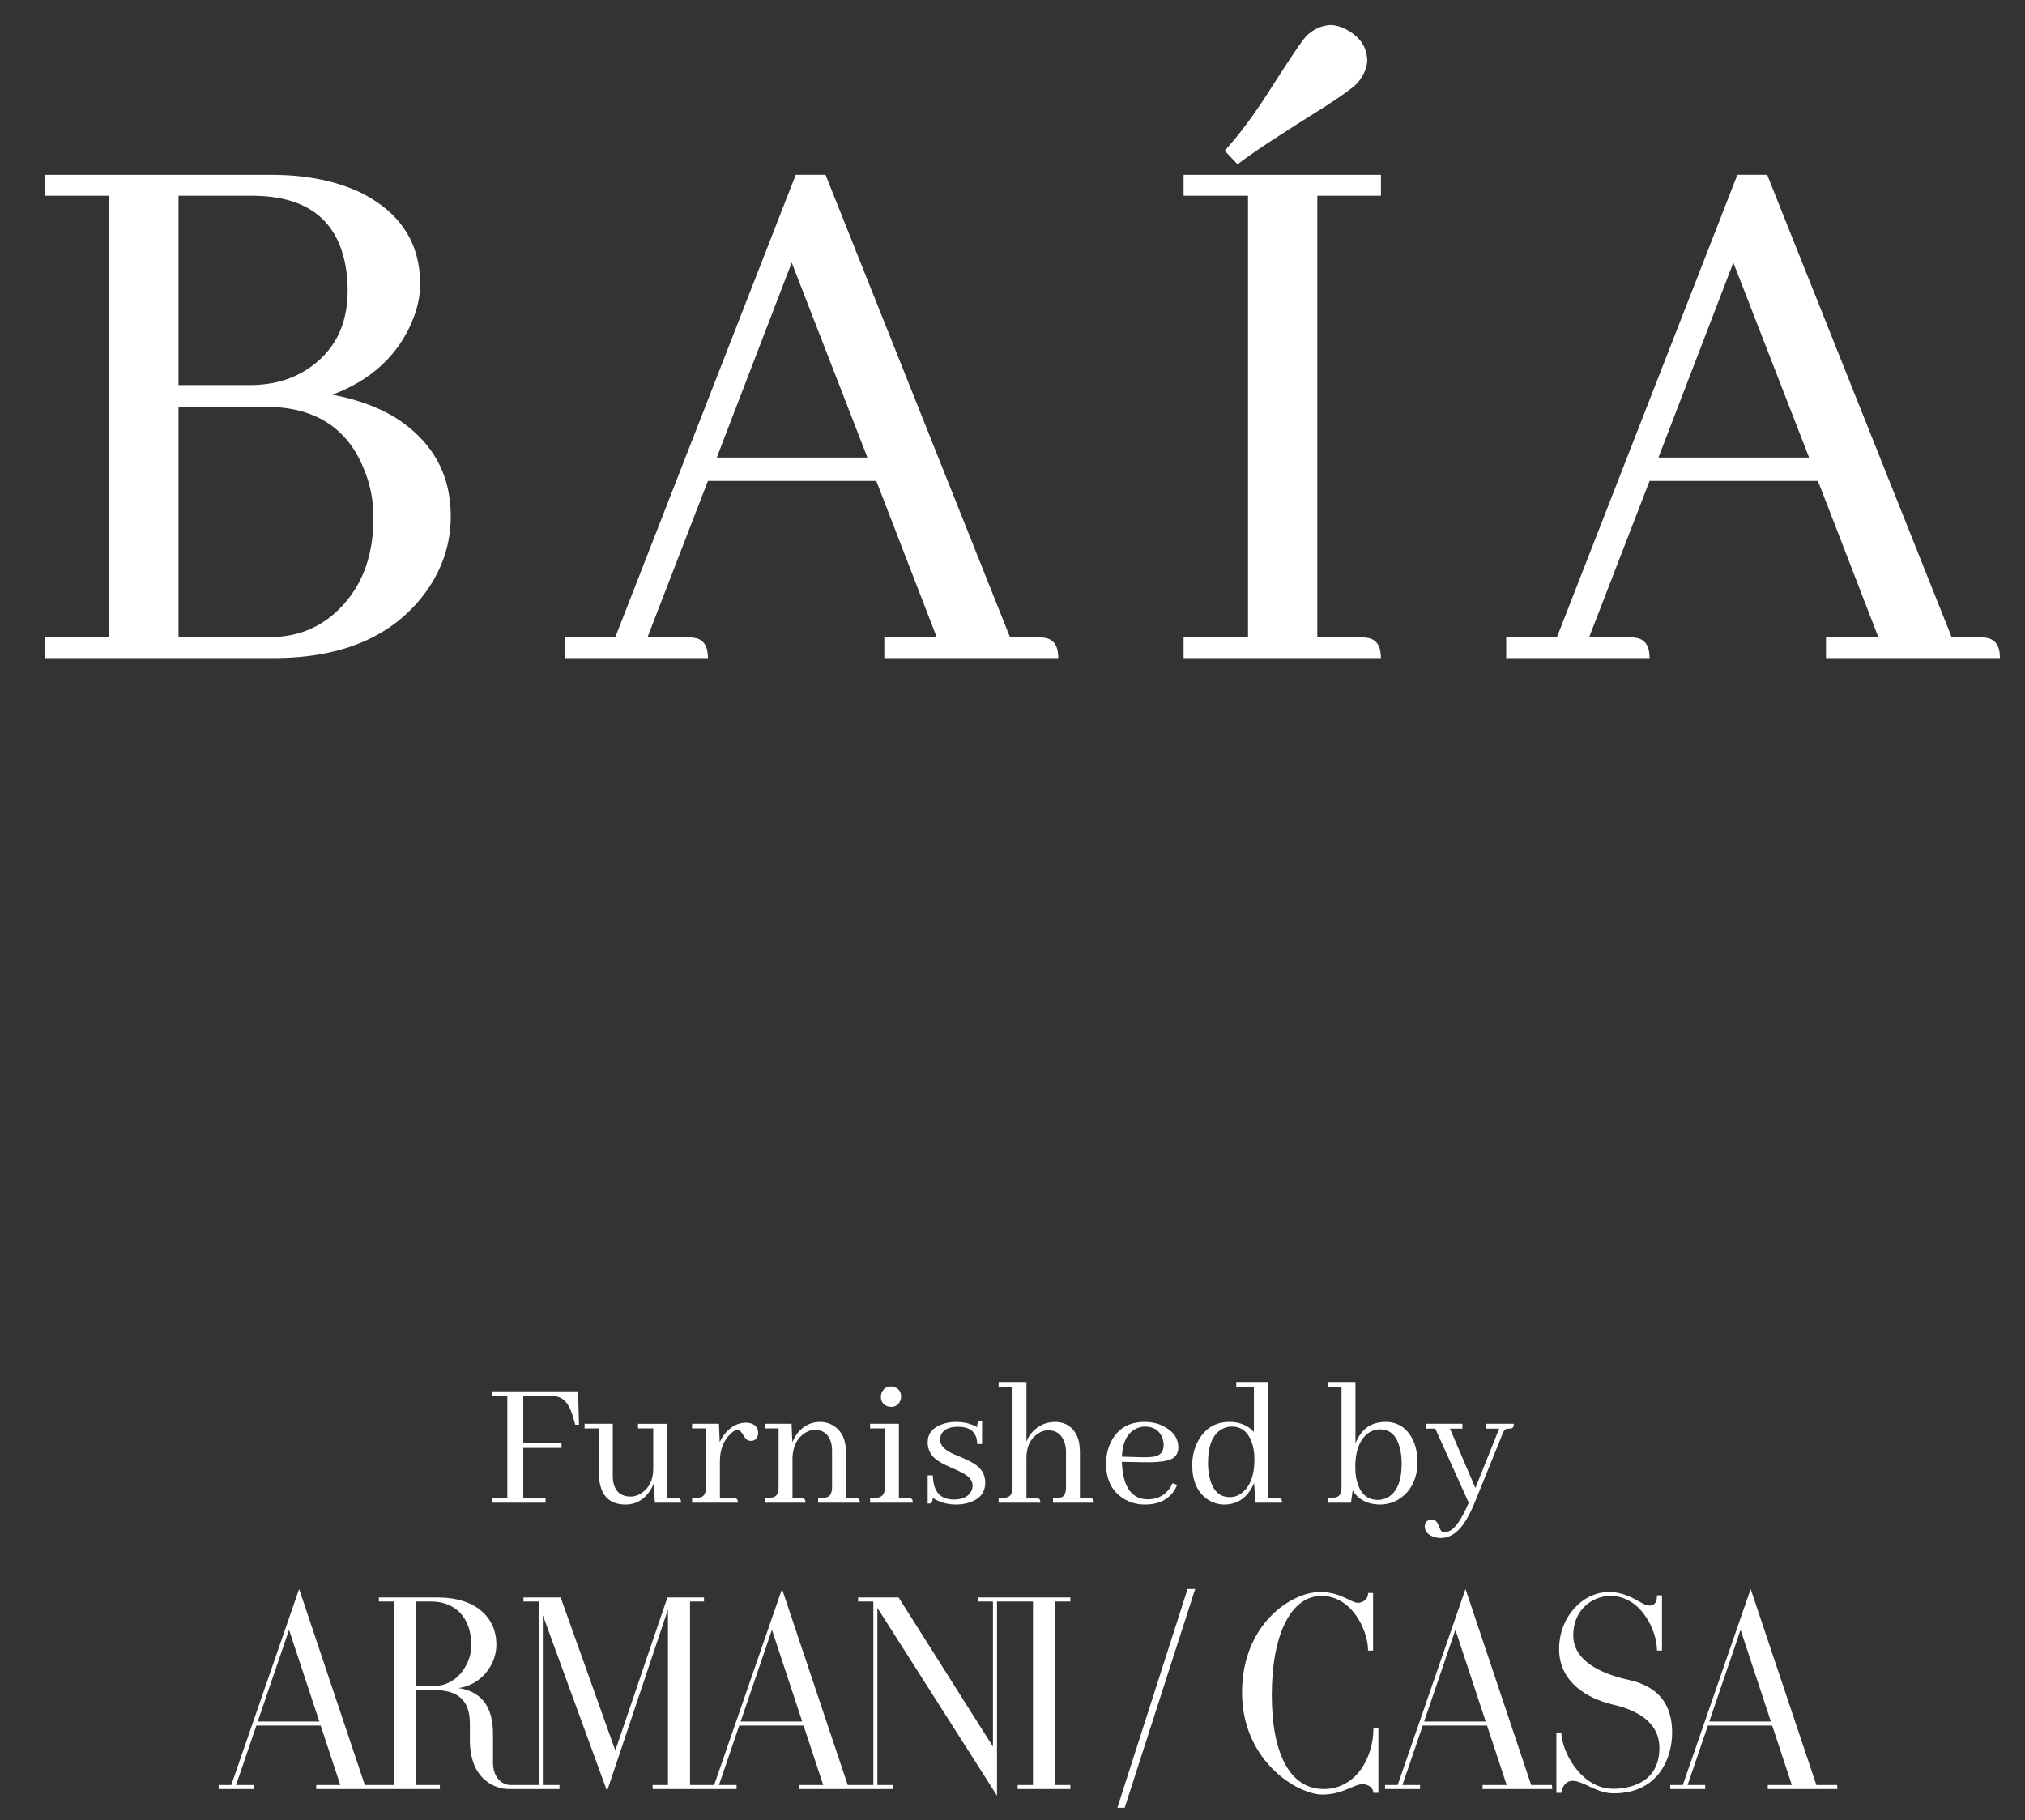
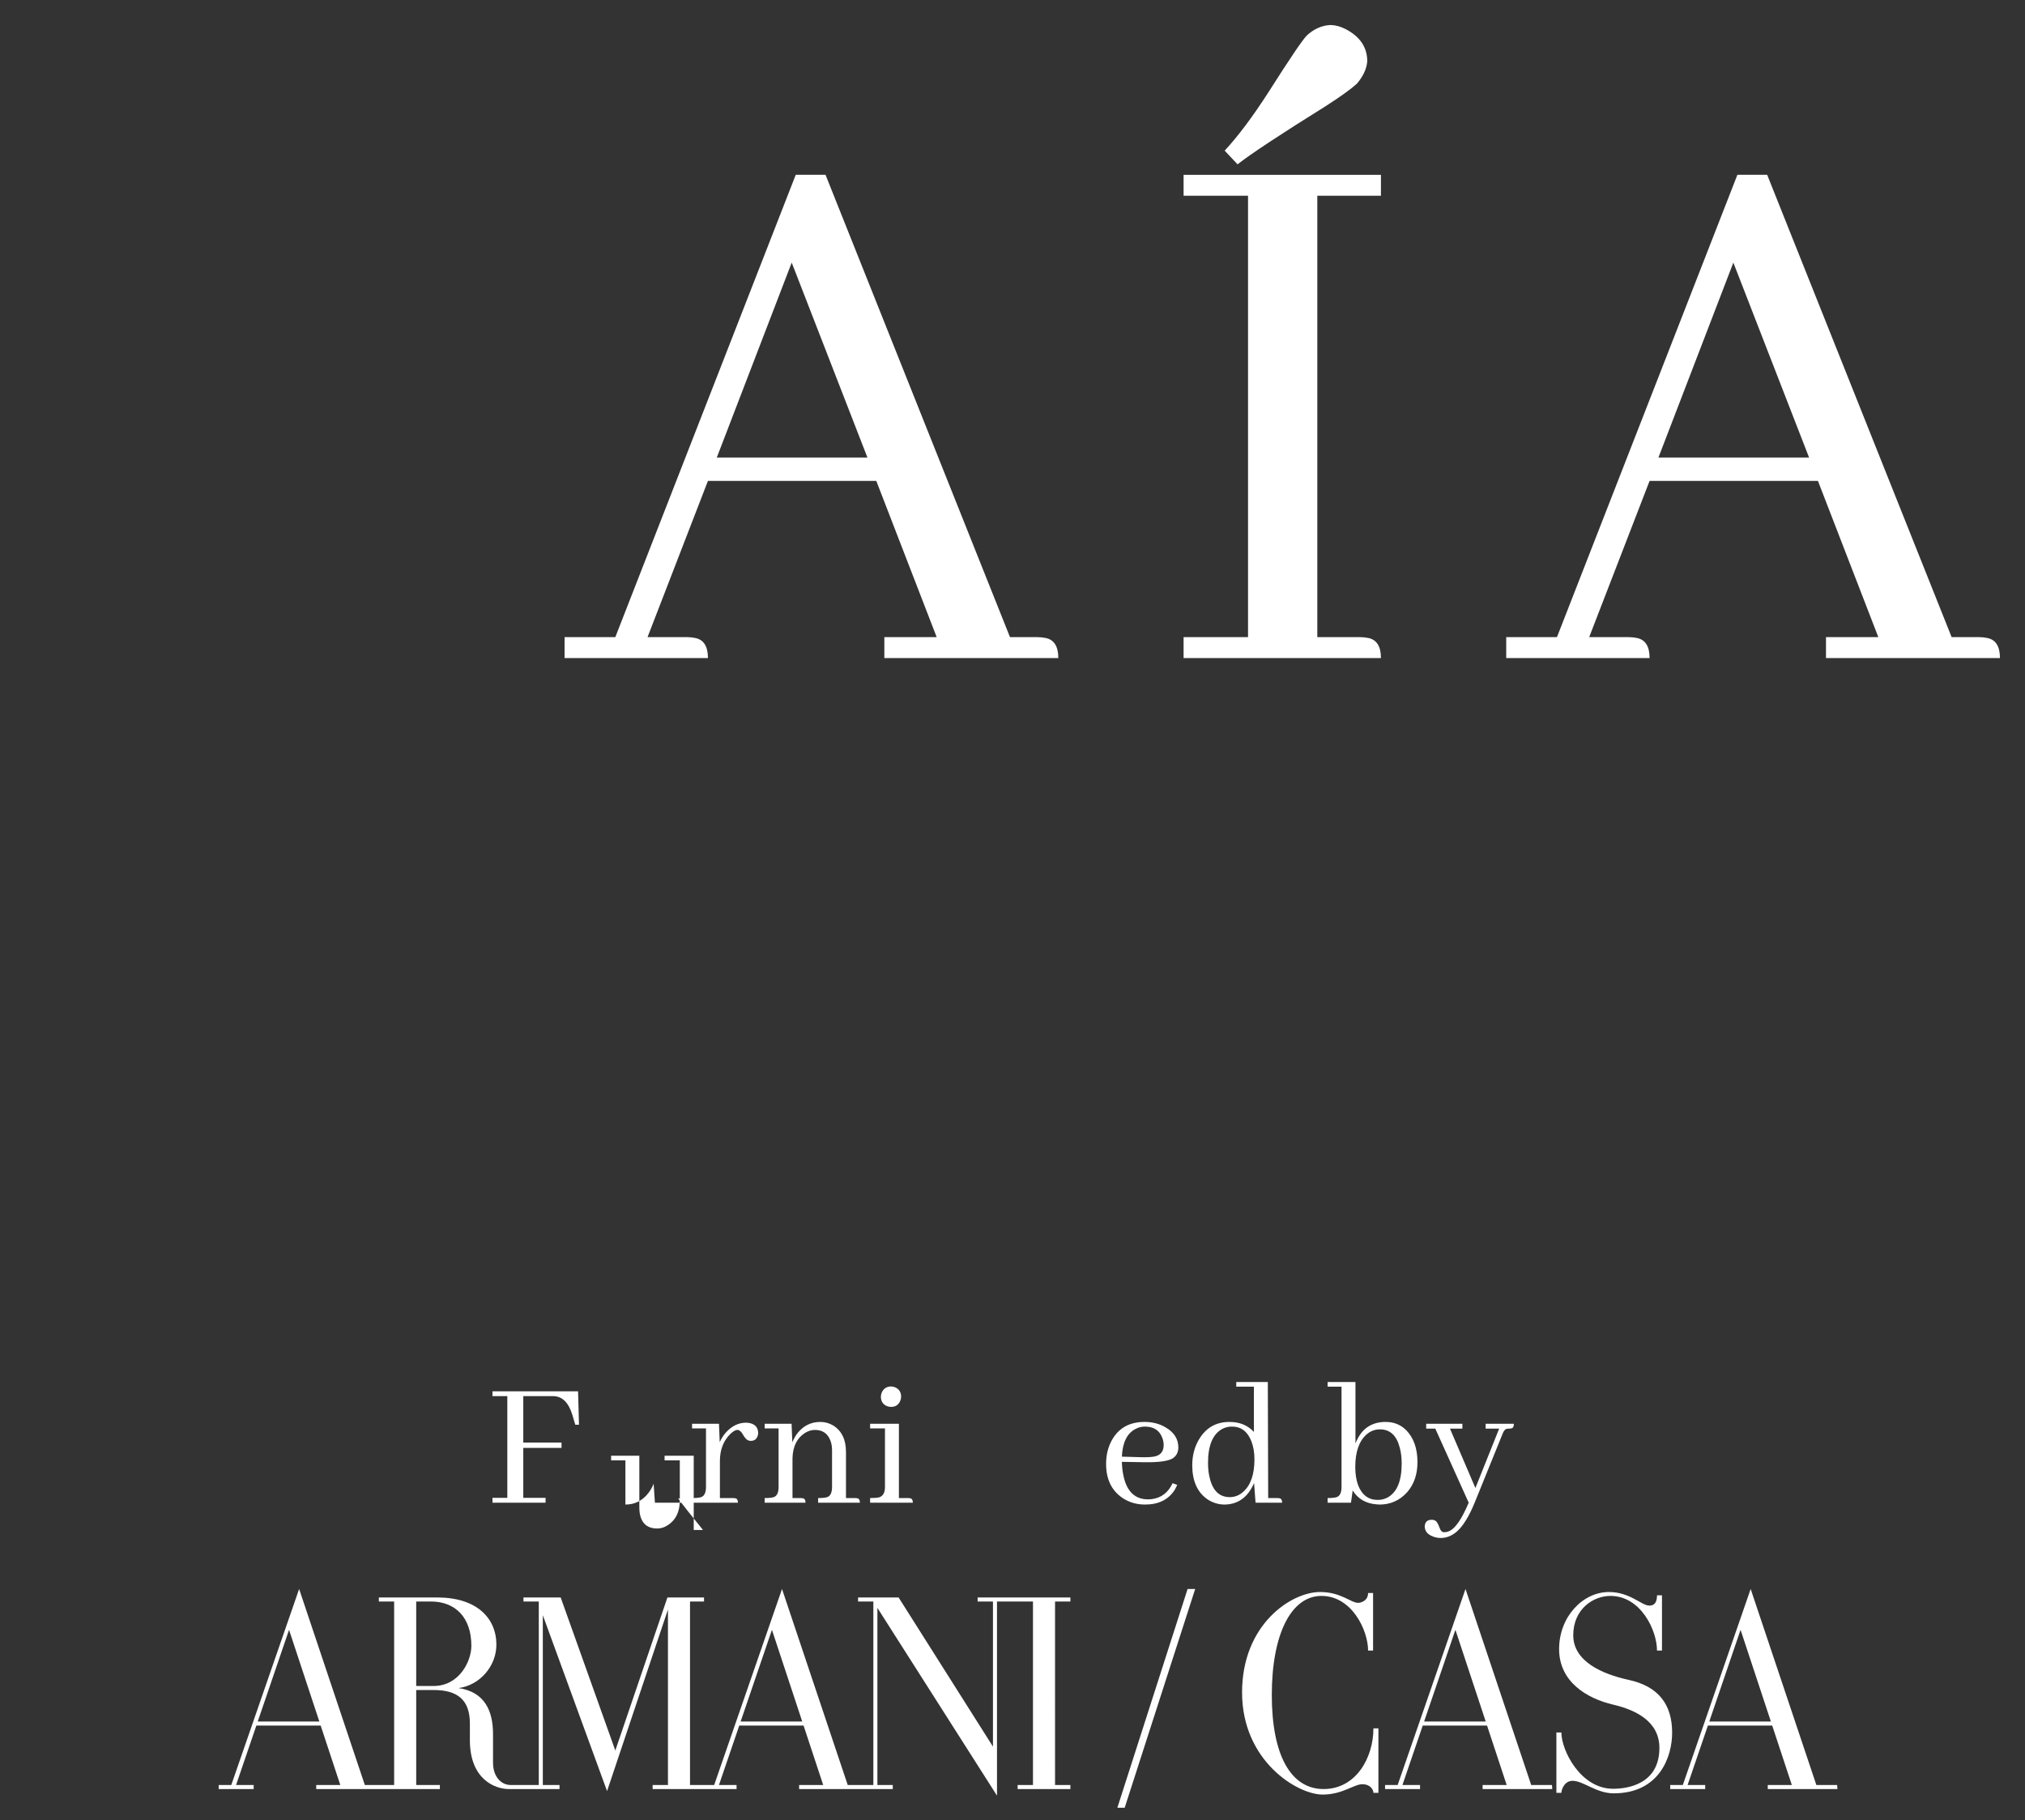
<svg xmlns="http://www.w3.org/2000/svg" version="1.1" id="Capa_1" x="0px" y="0px" width="1137px" height="1022px" viewBox="0 0 1137 1022" enable-background="new 0 0 1137 1022" xml:space="preserve">
  <rect x="0" y="0" width="1137" height="1022" fill="#333333" stroke="none" />
-   <path fill="#FFFFFF" d="M231.388,180.471c-8.14,19.297-23.062,33.016-44.769,41.156c12.963,2.415,24.418,6.481,34.369,12.21  c21.409,13.266,32.109,31.961,32.109,56.079c0,15.377-4.67,29.549-14.019,42.512c-18.09,24.725-46.582,37.086-85.479,37.086H25.163  v-11.756h36.182V109.919H25.163V98.164h127.085c19.898,0,36.931,3.463,51.101,10.399c21.709,11.152,32.565,28.191,32.565,51.105  C235.914,166.301,234.406,173.237,231.388,180.471 M100.236,109.919v106.282h40.25c12.063,0,22.614-2.866,31.661-8.595  c15.377-9.951,23.062-24.725,23.062-44.321c0-4.221-0.297-8.294-0.9-12.21c-4.225-27.436-21.861-41.155-52.916-41.155H100.236z   M100.236,228.411v129.348h51.107c13.867,0,25.776-4.225,35.728-12.668c15.077-12.963,22.609-31.053,22.609-54.27  c0-9.945-1.807-19.144-5.426-27.588c-9.344-23.217-27.739-34.821-55.174-34.821H100.236z" />
  <path fill="#FFFFFF" d="M496.541,369.513v-11.758h29.392l-33.917-87.735h-94.52l-33.917,87.735h22.155  c1.51,0,3.018,0.151,4.526,0.454c4.825,0.904,7.237,4.671,7.237,11.304h-80.503v-11.758h28.492L446.792,98.16h16.731  l103.569,259.595h15.374c1.51,0,3.016,0.151,4.525,0.454c4.824,0.904,7.234,4.671,7.234,11.304H496.541z M444.529,147.456  l-42.06,109.445h84.572L444.529,147.456z" />
  <path fill="#FFFFFF" d="M664.564,369.515v-11.758h36.18V109.919h-36.18V98.164h110.808v11.756h-35.73v247.837h23.97  c1.506,0,3.016,0.151,4.521,0.448c4.825,0.906,7.239,4.677,7.239,11.31H664.564z M744.164,59.718  c-25.627,15.98-42.06,26.833-49.294,32.561l-7.239-7.688c7.542-8.136,15.68-18.994,24.424-32.561  c12.059-18.992,19.297-29.699,21.708-32.109c3.92-3.62,8.29-5.581,13.118-5.878c2.709,0,5.577,0.749,8.589,2.258  c8.143,4.223,12.214,10.252,12.214,18.092c-0.303,4.219-2.263,8.44-5.884,12.663C758.485,50.068,752.605,54.292,744.164,59.718" />
  <path fill="#FFFFFF" d="M1025.258,369.513v-11.758h29.392l-33.917-87.735h-94.518l-33.917,87.735h22.153  c1.51,0,3.02,0.151,4.525,0.454c4.825,0.904,7.239,4.671,7.239,11.304h-80.503v-11.758h28.492L975.509,98.16h16.731l103.569,259.595  h15.373c1.51,0,3.02,0.151,4.525,0.454c4.824,0.904,7.238,4.671,7.238,11.304H1025.258z M973.246,147.456l-42.06,109.445h84.574  L973.246,147.456z" />
  <path fill-rule="evenodd" clip-rule="evenodd" fill="#FFFFFF" d="M415.854,966.635l17.575-51.483l17.007,51.483H415.854z   M233.692,946.688v-47.441h8.233c13.613,0,22.738,8.851,22.738,24.856c0,8.828-6.909,22.585-21.227,22.585H233.692z   M144.715,966.635l17.575-51.483l17.012,51.483H144.715z M601.001,896.983h-52.083v2.263h8.611v81.481l-52.976-83.744H481.79v2.263  h8.581v103.037h-14.389l-36.892-110.059l-38.093,110.059h-13.563V899.246h7.86v-2.263h-20.552l-29.252,85.938l-30.679-85.938  h-20.895v2.263h8.601v103.037c-7.278,0-15.797,0.004-15.797,0.004c-5.43-0.004-9.896-4.838-9.896-12.459l0.004-15.996  c0-13.193-4.622-23.736-19.338-25.98c12.245-1.655,21.223-12.583,21.223-24.353c0-14.969-11.099-26.516-33.162-26.516h-32.835v2.263  h8.586v103.041l-16.459-0.004l-36.888-110.059l-38.093,110.059h-7.077v2.271h19.643v-2.271h-9.88l11.398-33.381h36.104  l11.026,33.381h-13.518v2.271h69.425l0.004-2.268h-13.294v-53.333h9.745c13.38,0,20.394,5.442,20.394,18.809v9.368  c0,22.099,14.229,27.424,21.83,27.424h28.492v-2.271h-9.368V906.96l36.071,98.74l34.188-101.957v98.54h-8.603v2.271h47.122v-2.271  h-9.88l11.398-33.381h36.104l11.026,33.381h-13.522v2.271h52.584v-2.271h-8.636v-99.458l67.158,105.438V899.246h20.199v103.037  h-8.609v2.271h29.617v-2.271h-8.613V899.246l8.613,0.005V896.983z" />
  <path fill-rule="evenodd" clip-rule="evenodd" fill="#FFFFFF" d="M959.727,966.635l17.57-51.483l17.015,51.483H959.727z   M1031.51,1002.287l-11.657-0.004l-36.888-110.059l-38.092,110.059h-7.079v2.271h19.641v-2.271h-9.878l11.396-33.381h36.106  l11.023,33.381h-13.515v2.271h39.113" />
  <path fill-rule="evenodd" clip-rule="evenodd" fill="#FFFFFF" d="M799.616,966.635l17.571-51.483l17.014,51.483H799.616z   M871.399,1002.287l-11.657-0.004l-36.888-110.059l-38.091,110.059h-7.079v2.271h19.645v-2.271h-9.882l11.396-33.381h36.106  l11.024,33.381h-13.515v2.271h39.118" />
  <polygon fill-rule="evenodd" clip-rule="evenodd" fill="#FFFFFF" points="666.812,892.223 627.377,1015.046 631.494,1015.046   671.075,892.223 " />
  <path fill-rule="evenodd" clip-rule="evenodd" fill="#FFFFFF" d="M771.153,970.478c0,16.341-9.677,34.077-27.968,34.077  c-18.294,0-29.089-18.788-29.089-52.819c0-34.037,10.795-55.624,27.89-55.624c17.092,0,26.167,19.363,26.167,30.672h2.803v-32.298  h-2.803c0,4.626-4.427,5.522-5.479,5.522c-4.28,0-9.637-6.083-21.536-6.083c-15.946,0-43.738,17.976-43.738,56.406  c0,38.437,31.021,57.324,45.228,57.324c11.15,0,17.612-5.808,22.239-5.808c4.632,0,6.285,3.114,6.285,4.841h2.799v-36.211H771.153z" />
  <path fill-rule="evenodd" clip-rule="evenodd" fill="#FFFFFF" d="M906.046,1006.961c-9.784,0-17.055-7.028-23.075-7.028  c-4.627,0-6.285,5.029-6.285,6.756h-2.803v-33.891h2.803c0,10.045,10.745,31.602,29.04,31.602c8.314,0,25.995-2.665,25.995-22.939  c0-14.821-13.196-21.329-25.934-24.296c-14.854-3.455-30.374-12.866-30.374-31.182c0-18.311,13.417-32.058,27.947-32.058  c11.899,0,18.335,7.608,22.615,7.608c1.052,0,4.399,0.117,4.399-5.748h2.798v30.998h-2.798c0-11.309-9.08-30.672-26.172-30.672  c-9.767,0-20.852,7.51-20.852,22.091c0,14.582,15.995,21.762,31.229,25.085c17.063,3.722,24.297,14.239,24.297,29.646  C938.878,986.266,931.857,1006.961,906.046,1006.961" />
  <path fill="#FFFFFF" d="M276.511,843.77v-2.712h8.337V783.93h-8.337v-2.711h48.061l0.52,18.763h-2.087l-1.458-4.897  c-0.068-0.276-0.172-0.623-0.311-1.044c-2.157-6.74-5.735-10.11-10.739-10.11h-16.681v26.063h21.474v3.022h-21.474v28.043h12.511  v2.712H276.511z" />
-   <path fill="#FFFFFF" d="M380.864,841.268c1.043,0.136,1.563,0.971,1.563,2.502h-14.698l-0.73-10.636  c-0.765,1.948-1.772,3.72-3.023,5.315c-3.337,4.241-7.609,6.363-12.822,6.363c-9.868-0.071-14.837-6.048-14.909-17.931v-24.813  h-8.024v-2.607h15.844v28.982c0,1.111,0.07,2.155,0.208,3.127c0.904,5.837,4.207,8.756,9.905,8.756c2.083,0,4.098-0.658,6.047-1.979  c4.378-2.918,6.565-7.505,6.565-13.761v-22.518h-8.548v-2.607h16.365v41.701h5.213C380.24,841.163,380.588,841.195,380.864,841.268" />
+   <path fill="#FFFFFF" d="M380.864,841.268c1.043,0.136,1.563,0.971,1.563,2.502h-14.698l-0.73-10.636  c-0.765,1.948-1.772,3.72-3.023,5.315c-3.337,4.241-7.609,6.363-12.822,6.363v-24.813  h-8.024v-2.607h15.844v28.982c0,1.111,0.07,2.155,0.208,3.127c0.904,5.837,4.207,8.756,9.905,8.756c2.083,0,4.098-0.658,6.047-1.979  c4.378-2.918,6.565-7.505,6.565-13.761v-22.518h-8.548v-2.607h16.365v41.701h5.213C380.24,841.163,380.588,841.195,380.864,841.268" />
  <path fill="#FFFFFF" d="M412.764,841.268c1.043,0.136,1.563,0.971,1.563,2.502h-25.748v-2.606c2.363,0,4.065-0.173,5.109-0.52  c1.804-0.631,2.71-2.54,2.71-5.738v-32.836h-7.819v-2.607h15.113l0.419,10.32c0.906-2.083,2.122-3.959,3.65-5.627  c3.263-3.545,6.985-5.317,11.155-5.317c0.624,0,1.287,0.068,1.982,0.209c3.195,0.692,4.792,2.606,4.792,5.732  c0,0.415-0.065,0.833-0.209,1.253c-0.552,2.016-1.874,3.021-3.958,3.021c-0.42,0-0.835-0.067-1.254-0.209  c-0.972-0.277-2.015-1.387-3.126-3.337c-0.972-1.734-2.048-2.604-3.229-2.604c-1.043,0.069-2.33,0.833-3.86,2.291  c-3.891,3.826-5.837,8.9-5.837,15.223v20.746h7.504C412.14,841.163,412.488,841.195,412.764,841.268" />
  <path fill="#FFFFFF" d="M450.712,841.268c1.043,0.136,1.563,0.971,1.563,2.502h-22.933v-2.606c2.363,0,4.065-0.173,5.108-0.52  c1.805-0.631,2.711-2.54,2.711-5.738v-32.836h-7.819v-2.607h15.113l0.419,10.427c0.763-1.945,1.771-3.718,3.022-5.32  c3.335-4.096,7.574-6.149,12.719-6.149c2.569,0,4.97,0.663,7.191,1.983c4.798,2.986,7.194,7.956,7.194,14.907v25.854h5.213  c0.419,0,0.767,0.032,1.043,0.104c1.043,0.136,1.563,0.971,1.563,2.502h-23.457v-2.606c2.363,0,4.065-0.173,5.108-0.52  c1.805-0.631,2.709-2.54,2.709-5.738v-20.639c0-2.017-0.313-3.821-0.937-5.422c-1.53-3.961-4.413-5.941-8.652-5.941  c-1.945,0-3.856,0.589-5.732,1.771c-4.378,2.849-6.676,7.506-6.88,13.971v22.518h4.689  C450.088,841.163,450.436,841.195,450.712,841.268" />
  <path fill="#FFFFFF" d="M510.969,841.268c1.039,0.136,1.563,0.971,1.563,2.5h-23.98v-2.604c2.363,0,4.069-0.14,5.113-0.415  c2.152-0.696,3.231-2.646,3.231-5.843v-32.836h-8.344v-2.607h16.161v41.701h5.213C510.273,841.163,510.621,841.199,510.969,841.268   M505.442,786.641c-0.972,2.224-2.678,3.335-5.108,3.335c-0.765,0-1.529-0.138-2.292-0.415c-2.295-0.977-3.443-2.748-3.443-5.315  c0-0.835,0.176-1.636,0.524-2.402c1.041-2.222,2.776-3.335,5.211-3.335c0.763,0,1.563,0.176,2.397,0.523  c2.153,1.04,3.23,2.779,3.23,5.214C505.962,785.077,505.791,785.877,505.442,786.641" />
-   <path fill="#FFFFFF" d="M535.467,841.997c4.793,0,8.028-1.458,9.695-4.378c0.624-1.043,0.939-2.193,0.939-3.441  c0-2.921-2.122-5.422-6.361-7.505c-0.906-0.486-2.397-1.183-4.484-2.086c-5.698-2.363-9.485-4.587-11.363-6.67  c-2.015-2.296-3.021-4.971-3.021-8.028c0-4.798,2.641-8.168,7.923-10.11c2.431-0.905,5.074-1.359,7.924-1.359  c4.583,0,8.548,0.974,11.883,2.922c0-2.016,0.487-3.163,1.459-3.441c0.419-0.069,0.871-0.104,1.356-0.104v13.03h-2.711  c-0.137-6.393-3.682-9.624-10.632-9.693c-5.213,0-8.443,1.528-9.698,4.588c-0.348,0.834-0.52,1.702-0.52,2.605  c0,2.987,2.154,5.522,6.461,7.608c0.978,0.488,2.502,1.147,4.589,1.983c5.632,2.291,9.383,4.481,11.259,6.565  c2.015,2.224,3.025,4.865,3.025,7.924c0,5.63-2.993,9.381-8.967,11.259c-2.292,0.767-4.798,1.147-7.505,1.147  c-5.006-0.071-9.348-1.319-13.03-3.755c0,1.808-0.453,2.851-1.359,3.127c-0.415,0.071-0.904,0.104-1.458,0.104v-15.845h2.917  C523.932,837.408,527.819,841.926,535.467,841.997" />
-   <path fill="#FFFFFF" d="M582.588,841.268c1.04,0.136,1.563,0.971,1.563,2.502h-23.458v-2.606c2.363,0,4.069-0.173,5.109-0.52  c1.811-0.631,2.711-2.54,2.711-5.738v-56.293h-7.82v-2.606h15.639v33.467c0.765-2.015,1.874-3.825,3.335-5.424  c3.478-3.751,7.783-5.63,12.926-5.63c2.226,0,4.313,0.487,6.257,1.463c5.004,2.711,7.508,7.853,7.508,15.428v25.854h5.213  c0.413,0,0.761,0.032,1.035,0.104c1.044,0.136,1.567,0.971,1.567,2.502h-22.935v-2.606c2.365,0,4.031-0.173,5.004-0.52  c1.526-0.631,2.295-2.54,2.295-5.738V815.31c0-2.293-0.384-4.38-1.149-6.256c-1.666-3.961-4.62-5.941-8.859-5.941  c-1.948,0-3.822,0.589-5.63,1.771c-4.378,2.851-6.567,7.437-6.567,13.762v22.518h5.213  C581.962,841.163,582.31,841.195,582.588,841.268" />
  <path fill="#FFFFFF" d="M659.523,836.678c-3.547,5.422-9.071,8.133-16.576,8.133c-4.726,0-8.928-1.215-12.615-3.65  c-6.187-4.167-9.28-10.563-9.28-19.181c0-4.726,0.973-8.963,2.921-12.717c3.756-7.229,9.972-10.844,18.659-10.844  c4.448,0,8.376,1.009,11.78,3.024c4.796,2.777,7.198,6.532,7.198,11.259c0,2.573-0.941,4.552-2.815,5.941  c-2.435,1.738-7.893,2.538-16.367,2.401l-12.513-0.211c0.073,2.918,0.38,5.594,0.941,8.024c1.874,8.691,6.465,13.033,13.757,13.033  c0.626,0,1.289-0.035,1.985-0.103c5.421-0.696,9.345-3.684,11.776-8.966l2.606,0.937  C660.567,834.734,660.08,835.706,659.523,836.678 M637.734,802.277c-4.865,2.435-7.472,7.648-7.819,15.638l11.048,0.313  c3.2,0.068,5.667-0.07,7.406-0.418c3.334-0.764,5-2.883,5-6.361c0-1.523-0.274-2.95-0.831-4.273c-1.6-4.099-4.833-6.146-9.698-6.146  C641.036,801.029,639.334,801.443,637.734,802.277" />
  <path fill="#FFFFFF" d="M704.141,832.717c-3.405,7.924-8.896,11.957-16.474,12.094c-3.682,0-7.05-1.076-10.111-3.23  c-5.421-3.963-8.13-10.255-8.13-18.867c0-5.213,1.179-9.906,3.543-14.074c3.892-6.813,9.661-10.22,17.304-10.22  c5.77,0,10.357,1.876,13.765,5.63v-25.437h-9.906v-2.606h17.726l0.205,65.154h5.213c0.417,0,0.765,0.039,1.043,0.104  c1.044,0.139,1.563,0.979,1.563,2.503h-14.911L704.141,832.717z M679.328,830.217c1.739,6.952,5.458,10.424,11.154,10.424  c2.852,0,5.389-1.009,7.611-3.023c4.174-3.751,6.256-9.799,6.256-18.14c0-3.959-0.593-7.399-1.771-10.319  c-2.157-5.424-5.766-8.129-10.844-8.129c-2.013,0-3.858,0.448-5.524,1.353c-5.282,2.919-7.926,9.276-7.926,19.078  C678.285,824.728,678.633,827.644,679.328,830.217" />
  <path fill="#FFFFFF" d="M773.048,844.708c-6.044-0.419-10.562-3.025-13.549-7.819l-0.941,6.881h-13.135v-2.606  c2.361,0,4.063-0.173,5.106-0.52c1.809-0.629,2.713-2.54,2.713-5.738v-56.291h-7.819v-2.605h15.639v34.503  c0.208-0.623,0.482-1.247,0.831-1.875c3.2-6.81,8.584-10.218,16.163-10.218c4.583,0,8.441,1.563,11.567,4.693  c4.17,4.31,6.257,10.287,6.257,17.931c0,6.813-1.944,12.439-5.835,16.889c-4.173,4.586-9.317,6.881-15.435,6.881  C774.124,844.813,773.604,844.775,773.048,844.708 M767.213,805.511c-4.17,3.754-6.256,9.832-6.256,18.241  c0,3.822,0.524,7.195,1.563,10.11c2.157,5.562,5.839,8.344,11.052,8.344c2.017,0,3.854-0.452,5.524-1.359  c5.282-2.915,7.922-9.275,7.922-19.075c0-3.266-0.348-6.186-1.043-8.757c-1.735-6.948-5.455-10.426-11.154-10.426  C771.972,802.589,769.439,803.564,767.213,805.511" />
  <path fill="#FFFFFF" d="M813.709,859.72c3.404-1.46,7.054-6.776,10.941-15.952l-18.761-41.594h-5.107v-2.712h20.325v2.712h-6.981  l14.281,33.36l13.343-33.36h-7.606v-2.712h15.84c0,0.629-0.066,1.148-0.205,1.567c-0.208,0.761-1.01,1.145-2.402,1.145  c-0.622,0-1.179,0.07-1.666,0.208c-0.834,0.276-1.596,1.392-2.291,3.335l-15.431,38.051c-1.526,3.754-3.13,6.984-4.795,9.695  c-4.031,6.743-8.79,10.114-14.281,10.114c-1.53,0-2.991-0.279-4.378-0.835c-3.057-1.18-4.587-3.095-4.587-5.734  c0-0.211,0.033-0.452,0.103-0.73c0.347-1.947,1.632-2.919,3.854-2.919c0.834,0,1.563,0.211,2.193,0.628  c0.696,0.486,1.424,1.771,2.189,3.854c0.556,1.67,1.391,2.503,2.5,2.503C811.761,860.344,812.735,860.135,813.709,859.72" />
</svg>